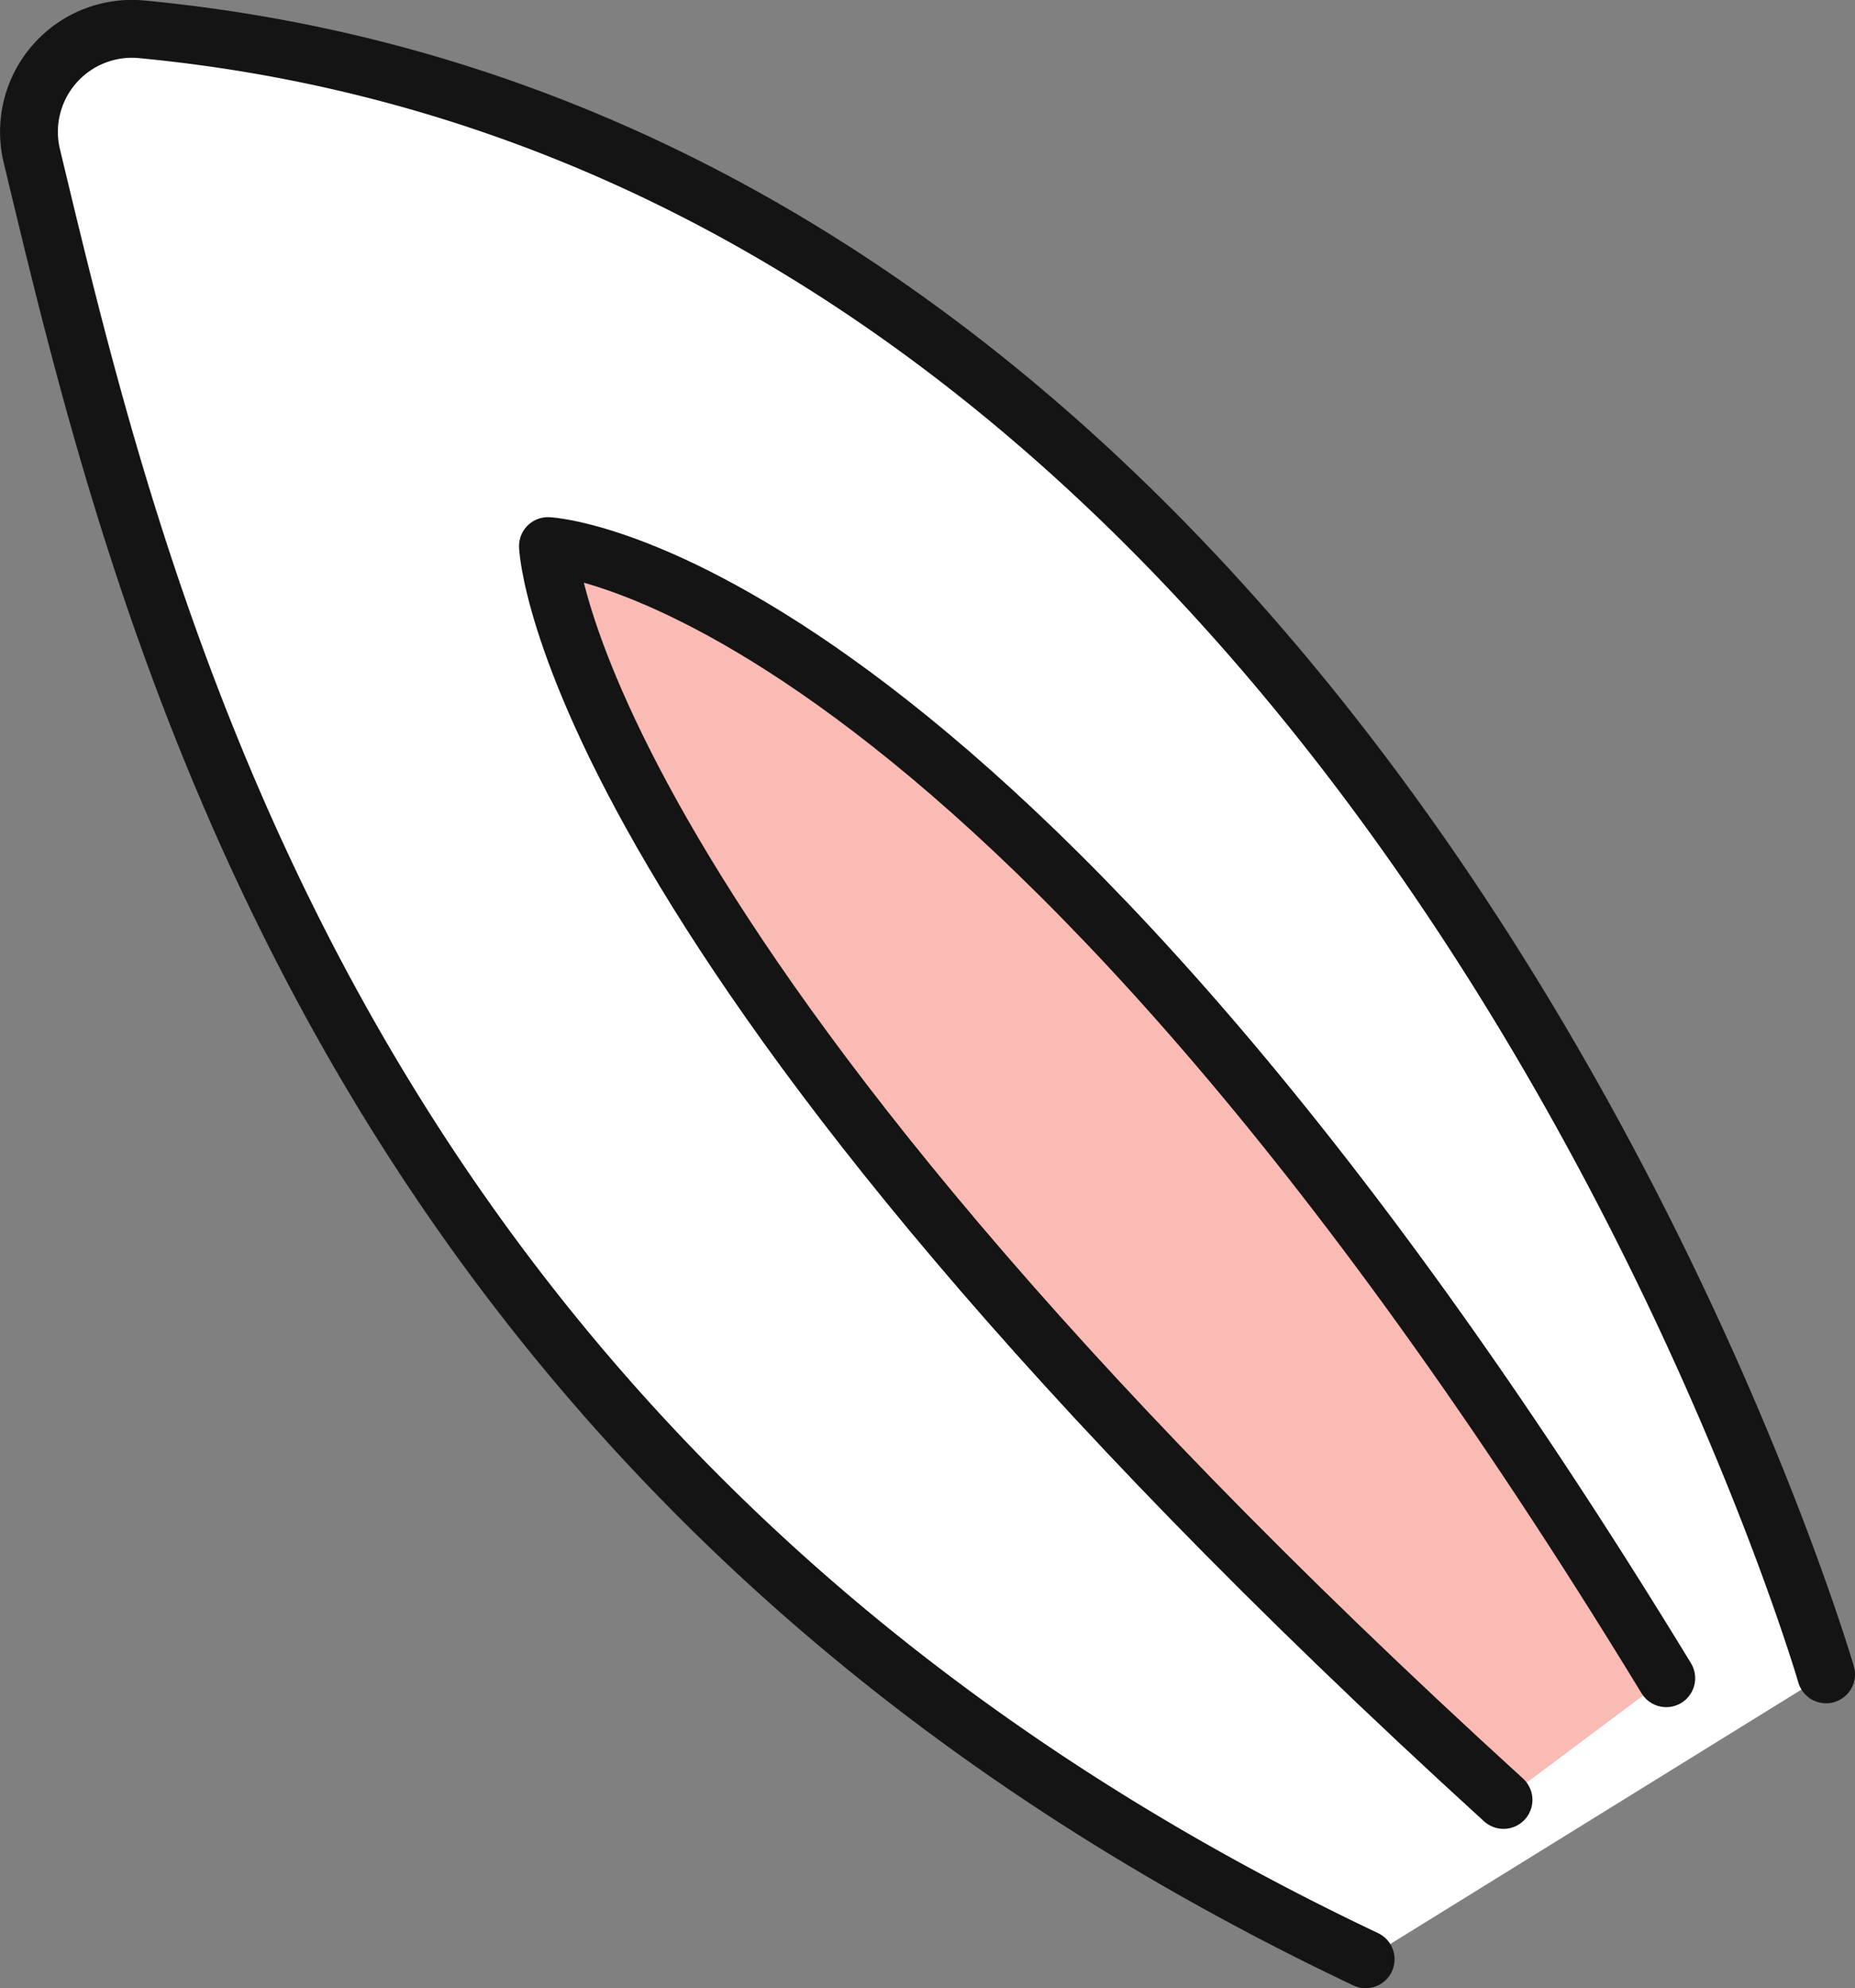
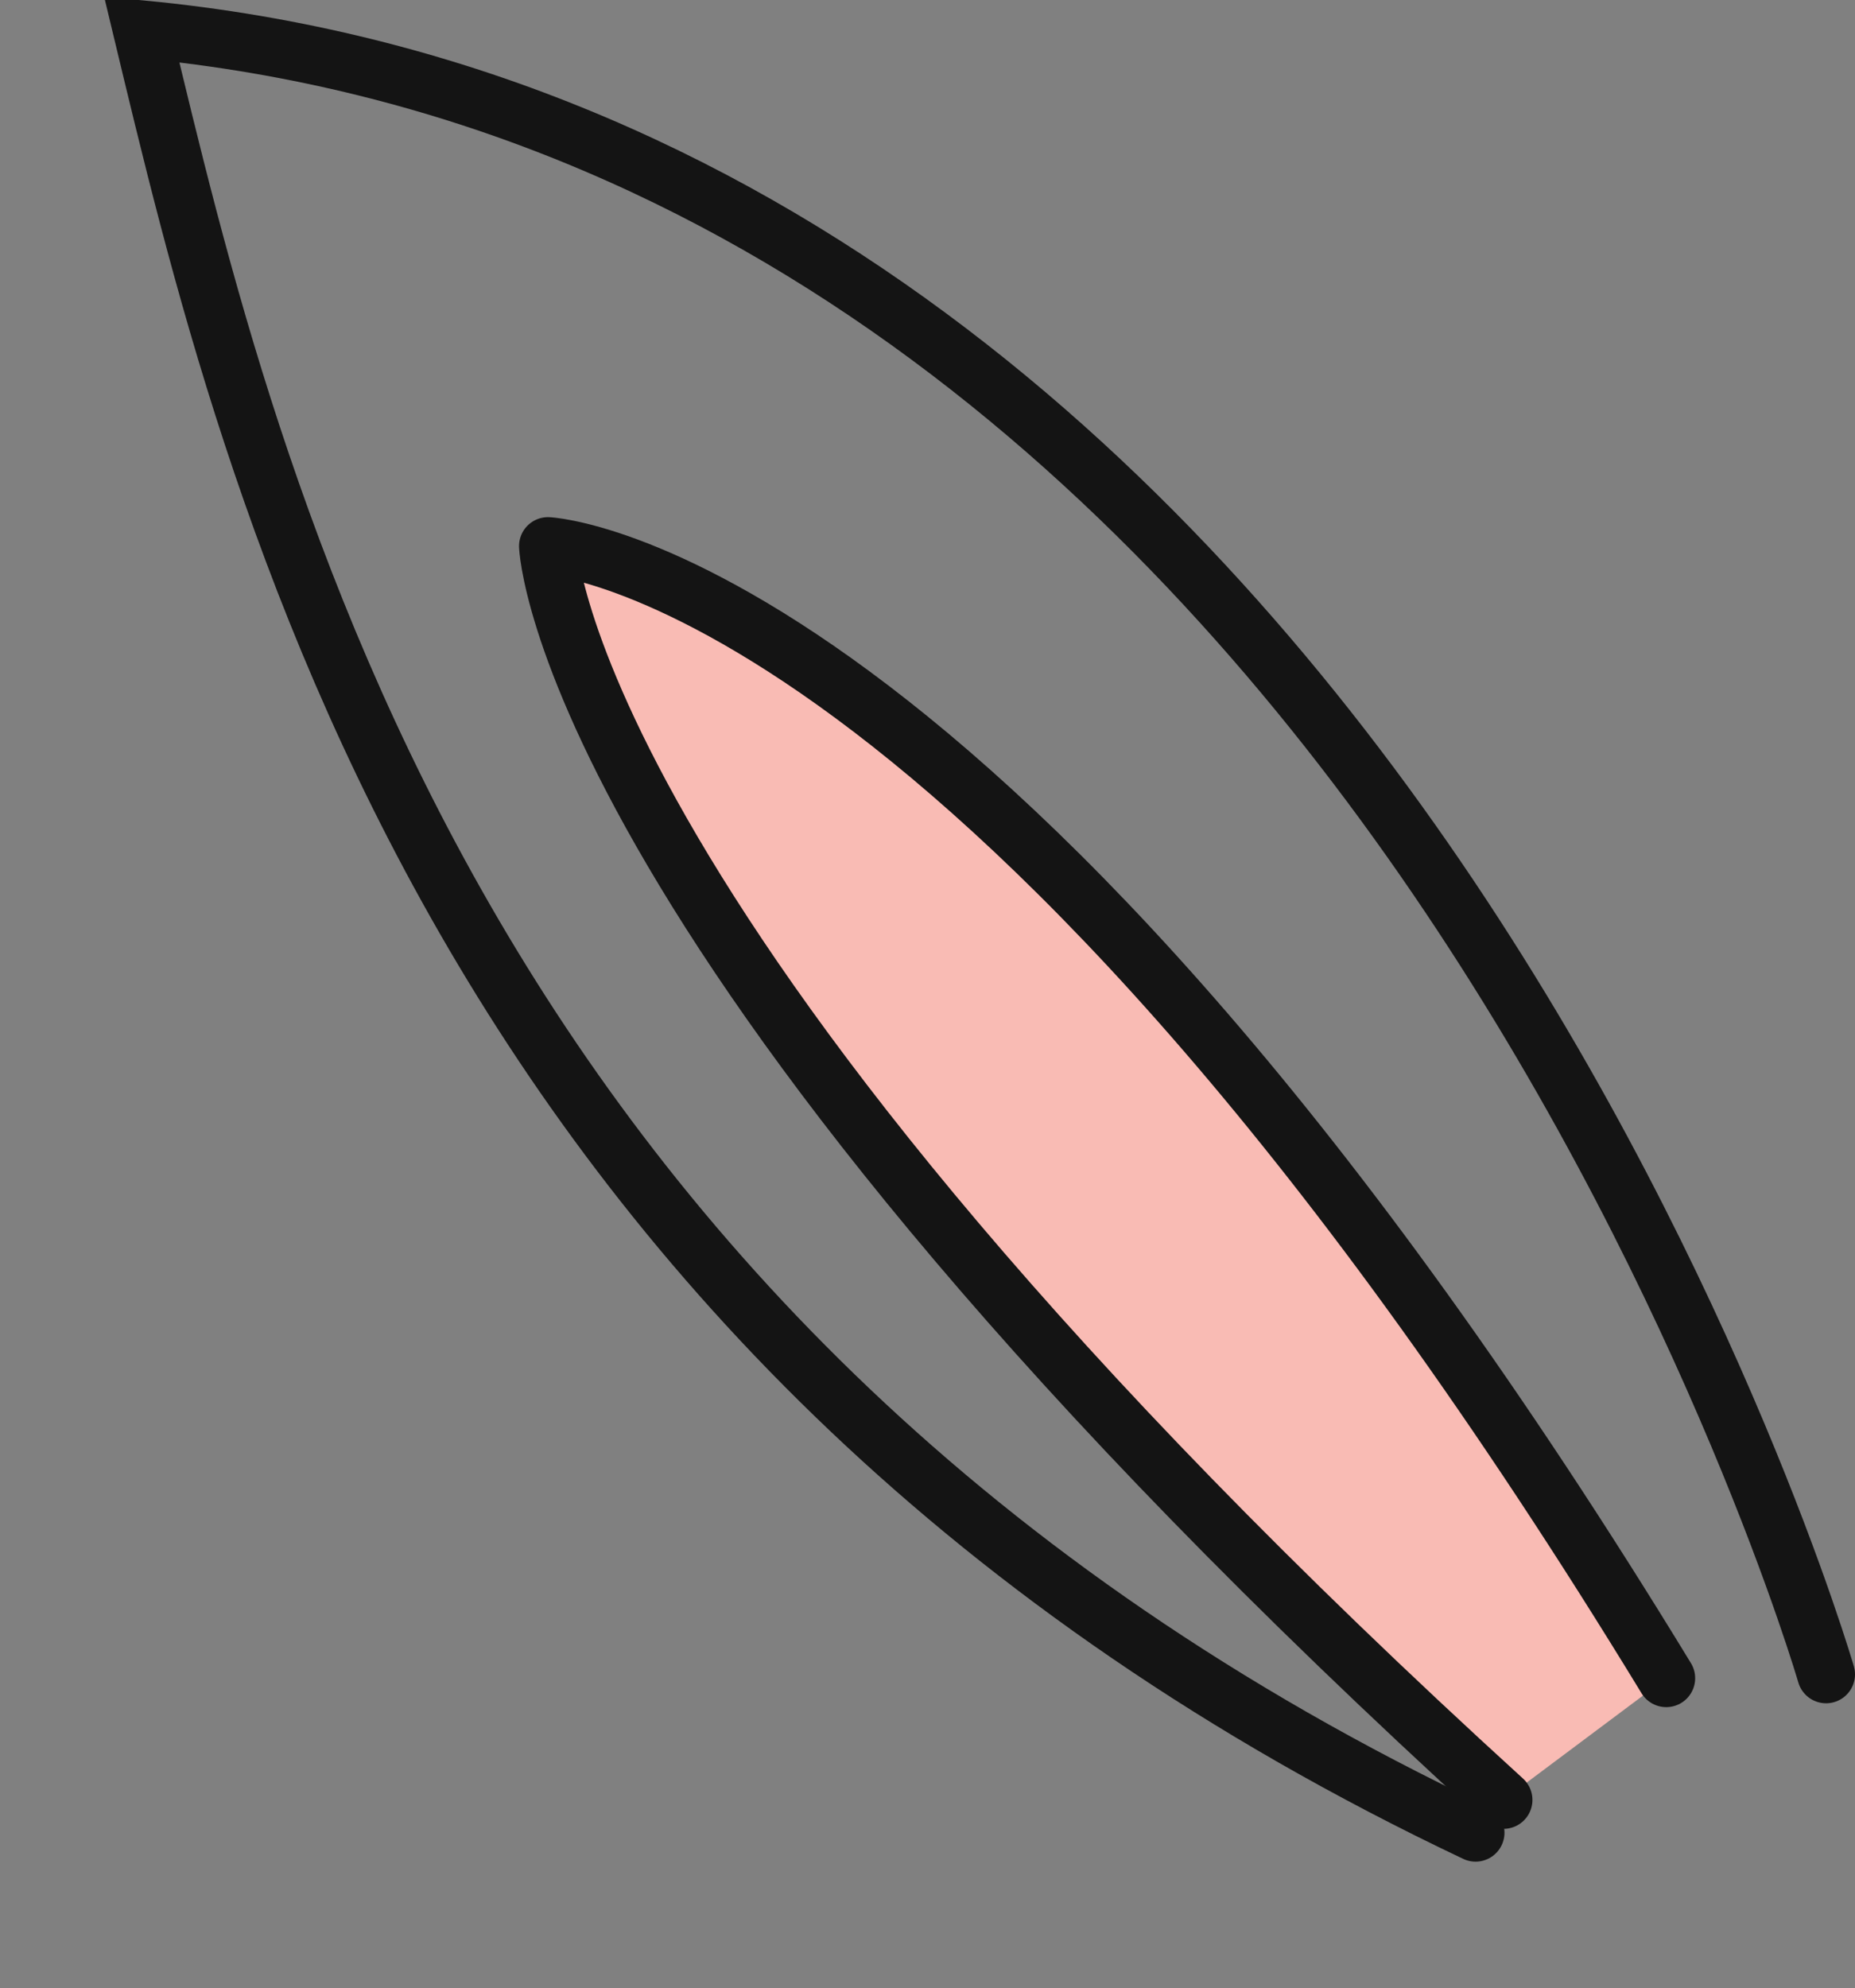
<svg xmlns="http://www.w3.org/2000/svg" viewBox="0 0 96.21 103.07">
  <rect x="0" y="0" width="96.21" height="103.07" fill="#808080" stroke="none" />
  <defs>
    <style>.cls-1{fill:#fff;}.cls-2,.cls-4{fill:none;stroke:#141414;stroke-linecap:round;stroke-width:3px;}.cls-2{stroke-miterlimit:10;}.cls-3{fill:#f9bbb4;}.cls-4{stroke-linejoin:round;}</style>
  </defs>
  <title>Ресурс 32</title>
  <g id="Слой_2" data-name="Слой 2">
    <g id="Слой_1-2" data-name="Слой 1">
-       <path class="cls-1" d="M94.71,86.8S71.44,6.68,6.17,1.42A4.57,4.57,0,0,0,1.4,7.06C7,30.39,16.83,76,70.83,101.57" />
-       <path class="cls-2" d="M94.71,86.8S71.72,7.65,7.35,1.52a5.34,5.34,0,0,0-5.7,6.56c5.68,23.63,16,68.29,69.18,93.49" />
+       <path class="cls-2" d="M94.71,86.8S71.72,7.65,7.35,1.52c5.68,23.63,16,68.29,69.18,93.49" />
      <path class="cls-3" d="M86.42,87c-35.15-57.66-58-58.69-58-58.69s.72,20.53,49.56,65" />
      <path class="cls-4" d="M86.42,87c-35.15-57.66-58-58.69-58-58.69s.72,20.53,49.56,65" />
    </g>
  </g>
</svg>